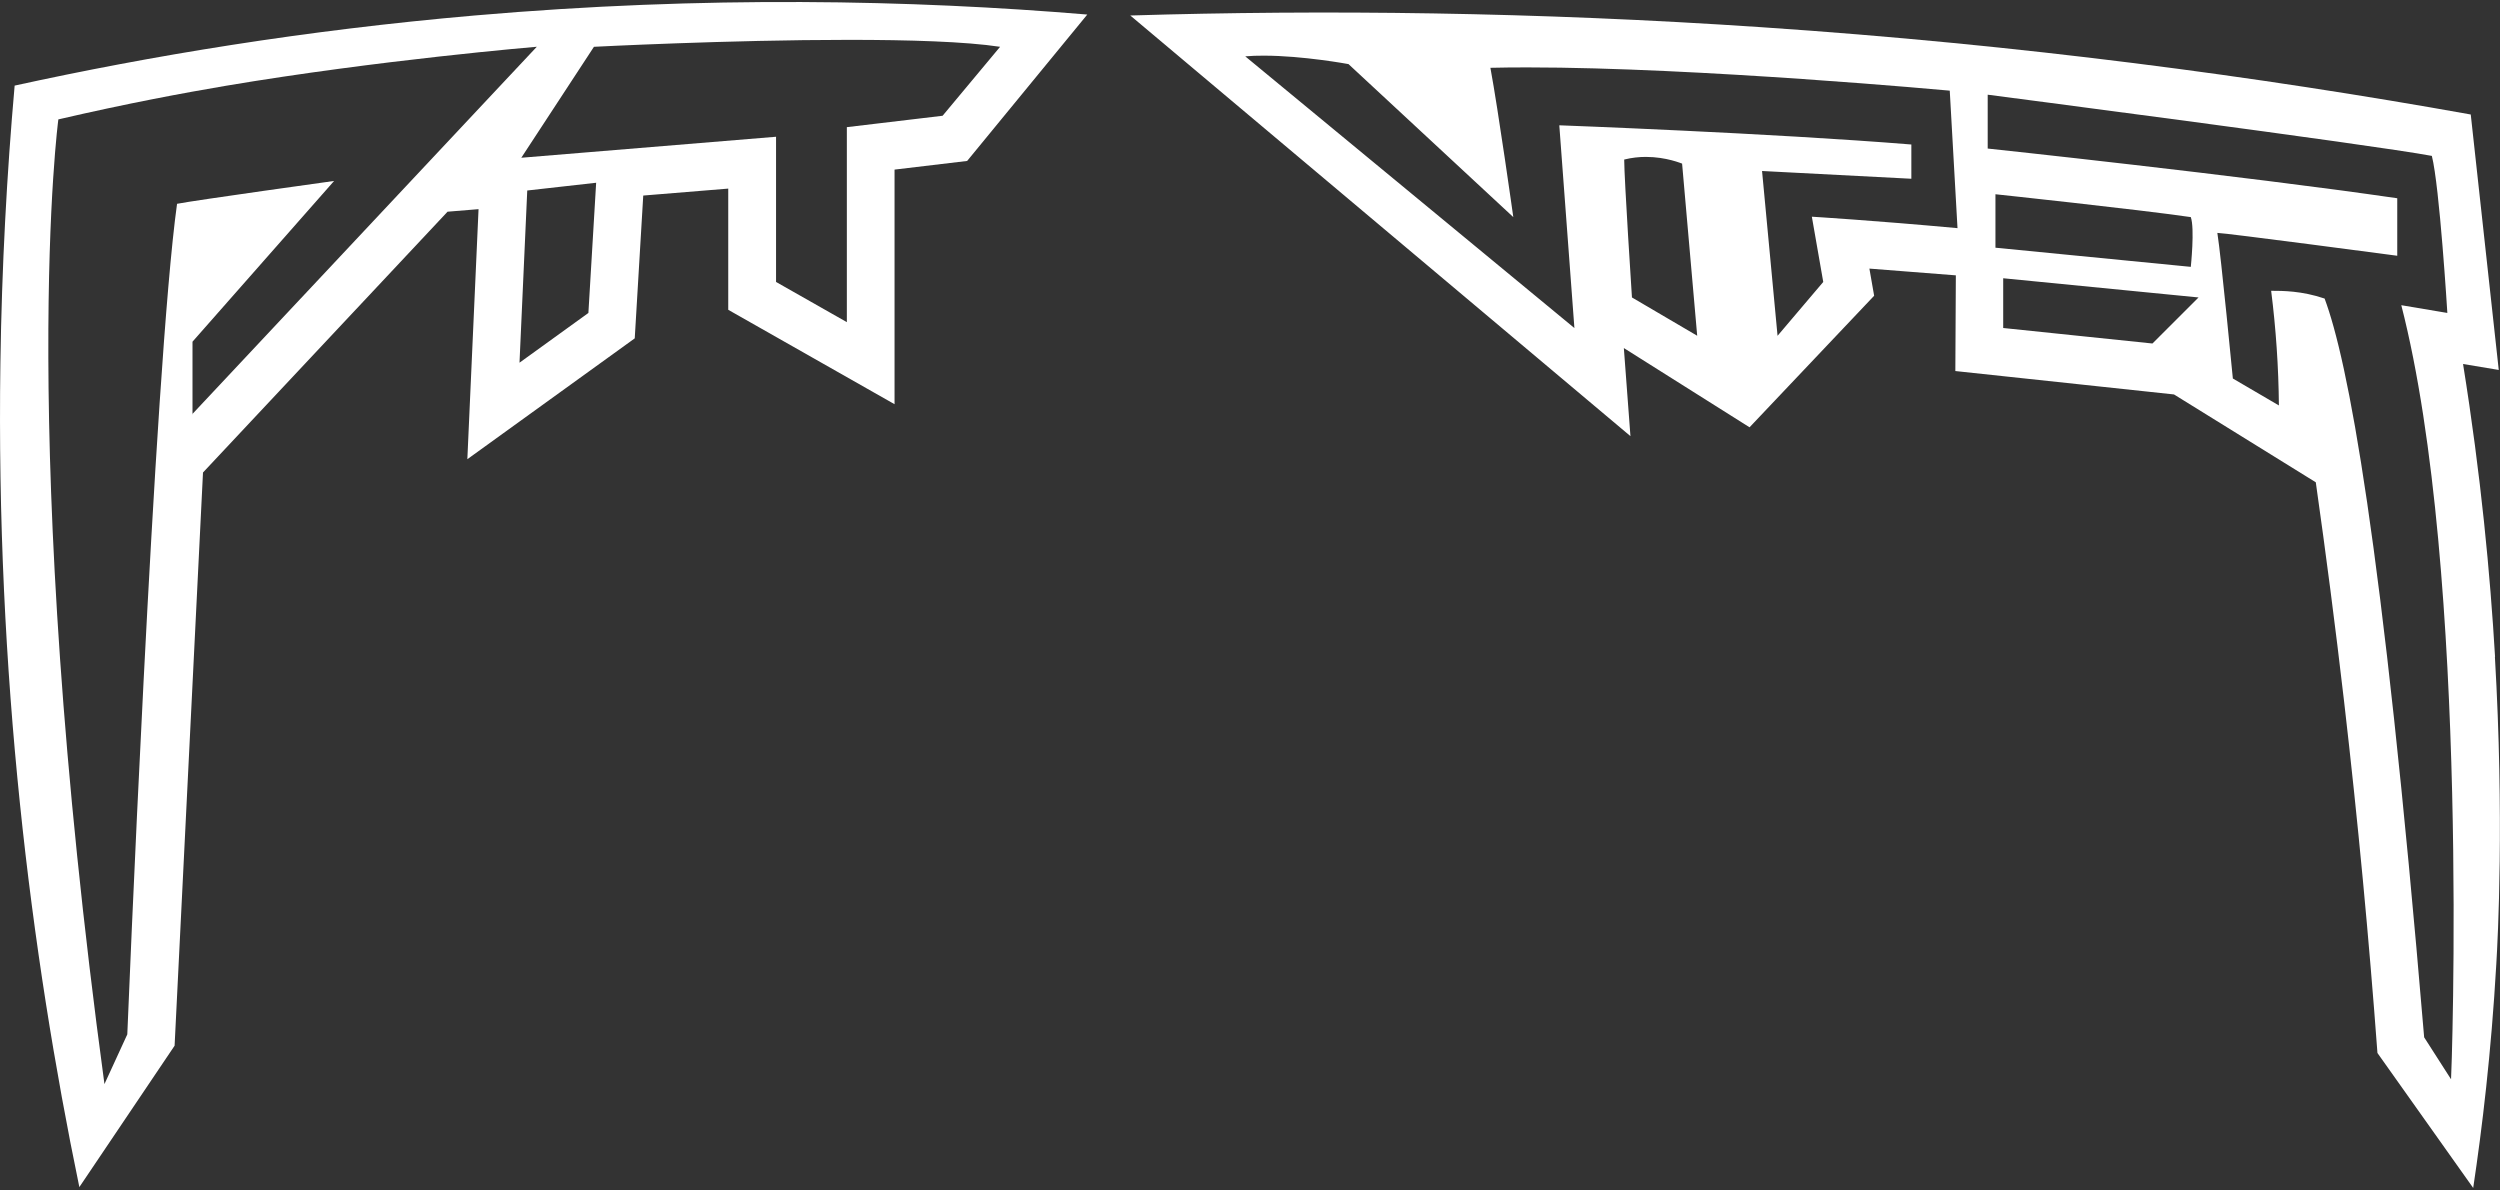
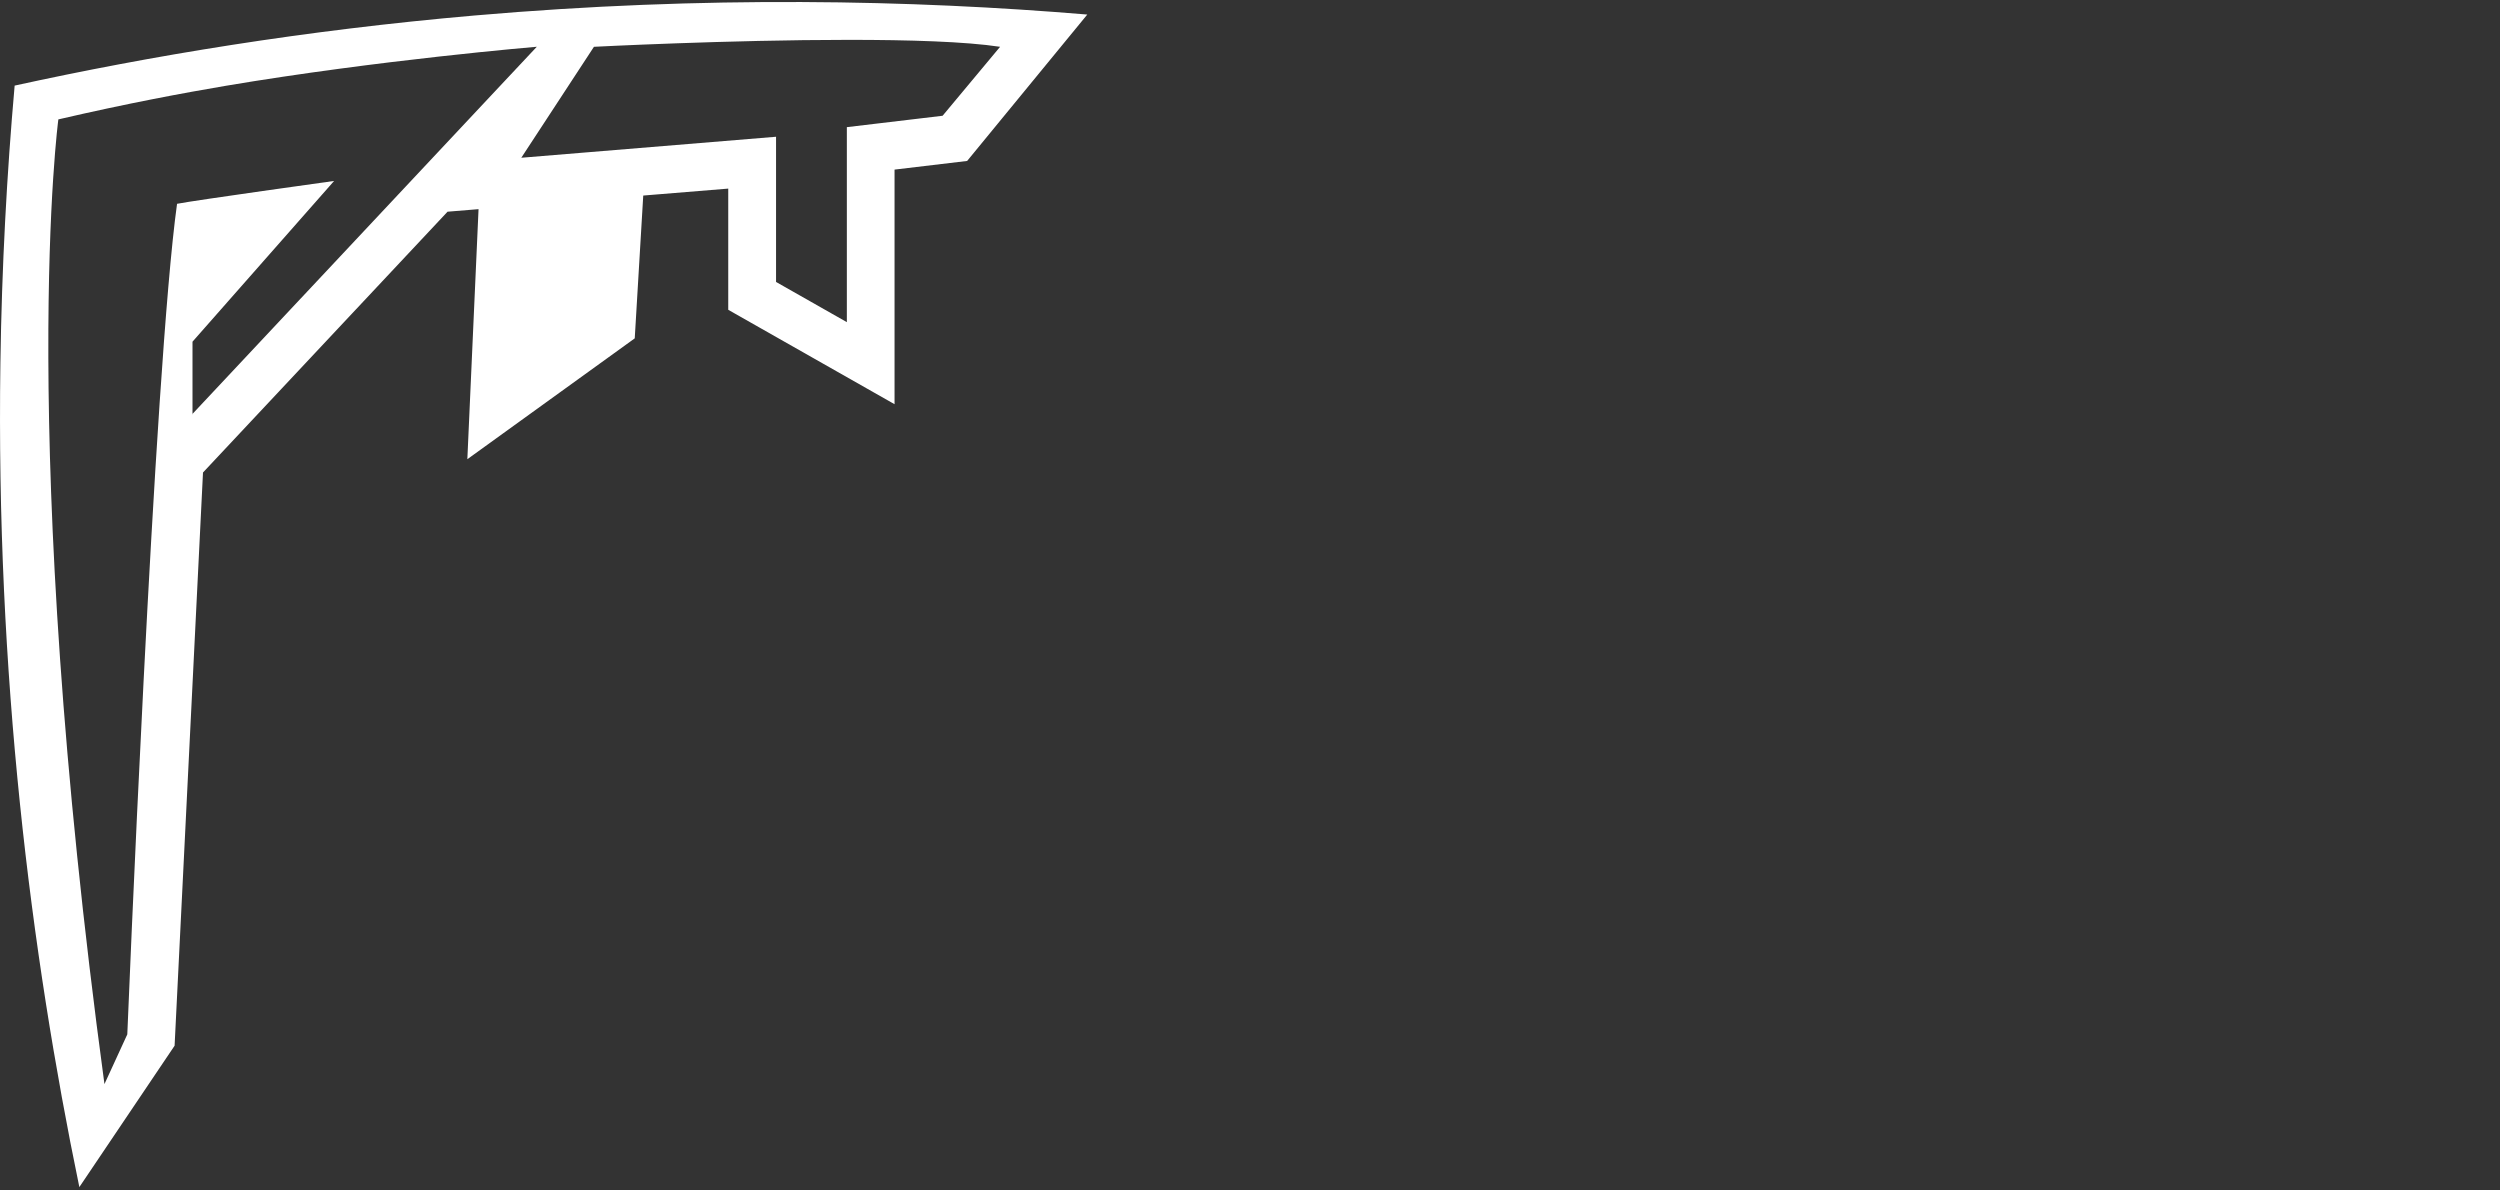
<svg xmlns="http://www.w3.org/2000/svg" viewBox="0 0 500 238" id="logo">
  <rect x="0" y="0" width="500" height="238" fill="#333333" stroke="none" />
  <defs>
    <style>
      .cls-1 {
        fill: #fff;
        stroke-width: 0px;
      }
    </style>
  </defs>
-   <path d="M217.46,2.91C182.37-.02,141-.9,94.9,3.1,60.88,6.06,30.06,11.17,2.93,17.12,1.37,34.76.36,53.29.08,72.62c-.89,62.1,6.02,117.62,15.79,164.8,6.35-9.43,12.7-18.85,19.05-28.28,1.89-38.21,3.79-76.42,5.68-114.64,16.3-17.39,32.61-34.77,48.91-52.16l6.2-.51c-.75,16.67-1.5,33.34-2.24,50.01,11.16-8.05,22.33-16.12,33.48-24.17.57-9.52,1.13-19.04,1.7-28.56l17-1.39v24.24c11.09,6.29,22.18,12.58,33.26,18.88v-46.92c4.84-.58,9.68-1.15,14.52-1.73,8.01-9.76,16.02-19.51,24.02-29.27ZM38.5,82.78v.08h-.08l.08-.08v-14.44l28.32-32.15s-27.58,3.83-31.41,4.57c-4.57,32.88-9.95,166.11-9.95,166.11l-4.57,9.95C3.26,86.69,11.67,23.88,11.67,23.88c13.81-3.21,25.29-5.33,33.37-6.7,30.76-5.19,62.32-7.83,62.32-7.83h0L38.5,82.78ZM117.68,62.59l-13.78,9.95,1.55-34.44,13.78-1.55-1.55,26.03ZM188.54,23.15l-19.17,2.28v39l-14.16-8.04v-29.04l-50.95,4.2,14.53-22.19s26.9-1.39,50.97-1.39c12.04,0,23.37.34,30.26,1.39l-11.49,13.78Z" class="cls-1" />
-   <path d="M499.01,131.37c-.96-16.38-2.81-36.2-6.4-58.57l7.14,1.19c-1.87-17.03-3.73-34.06-5.6-51.09-42.47-7.62-89.92-13.96-141.72-17.45-45.42-3.07-87.74-3.52-126.37-2.35,33.34,28.04,66.69,56.09,100.03,84.13l-1.32-17.62c8.38,5.28,16.76,10.57,25.14,15.85,8.31-8.77,16.62-17.54,24.92-26.31-.32-1.81-.63-3.62-.95-5.43,5.76.45,11.52.9,17.29,1.35-.03,6.38-.06,12.76-.1,19.14,14.58,1.56,29.16,3.12,43.73,4.68,9.45,5.86,18.91,11.71,28.36,17.57,2.03,14.3,3.93,28.92,5.66,43.84,2.79,24.1,4.99,47.56,6.67,70.3,6.39,9,12.77,17.99,19.15,26.99,1.78-11.85,3.61-27.03,4.62-44.75.31-5.21,1.6-29.26-.28-61.48ZM326.39,59.49s-1.55-23.75-1.55-27.58c1.51-.38,2.98-.53,4.33-.53,4.13,0,7.19,1.34,7.25,1.34l3.02,34.43-13.05-7.66ZM362.37,43.34l2.28,13.05-9.14,10.77-3.1-32.96,29.86,1.55v-6.85c-28.32-2.29-70.41-3.84-70.41-3.84l3.02,40.55L249.05,11.27c1.17-.11,2.41-.14,3.69-.14,7.88,0,16.96,1.69,16.96,1.69l32.96,30.6s-3.02-21.46-4.58-29.86c2.37-.06,4.84-.08,7.42-.08,34.14,0,84.45,4.65,84.45,4.65l1.55,27.5c-16.89-1.55-29.13-2.29-29.13-2.29ZM430.49,68.7l-29.85-3.1v-9.95l39.07,3.84-9.22,9.21ZM399.09,49.54v-10.69s28.38,3.02,39.07,4.57c.81,2.28,0,9.95,0,9.95l-39.07-3.83ZM490.22,215.87l-5.39-8.41c-8.41-100.27-15.33-135.51-19.91-147.75-4.57-1.55-8.4-1.55-10.69-1.55.96,7.59,1.48,15.26,1.55,22.93l-9.21-5.39s-2.36-24.55-3.1-29.12c1.55,0,35.98,4.57,35.98,4.57v-11.5c-31.41-4.57-81.91-9.94-81.91-9.94v-10.77s76.6,9.95,88.83,12.24c1.55,6.11,3.1,31.41,3.1,31.41l-9.21-1.55c13.78,53.59,10.02,154.67,9.95,154.83Z" class="cls-1" />
+   <path d="M217.46,2.91C182.37-.02,141-.9,94.9,3.1,60.88,6.06,30.06,11.17,2.93,17.12,1.37,34.76.36,53.29.08,72.62c-.89,62.1,6.02,117.62,15.79,164.8,6.35-9.43,12.7-18.85,19.05-28.28,1.89-38.21,3.79-76.42,5.68-114.64,16.3-17.39,32.61-34.77,48.91-52.16l6.2-.51c-.75,16.67-1.5,33.34-2.24,50.01,11.16-8.05,22.33-16.12,33.48-24.17.57-9.52,1.13-19.04,1.7-28.56l17-1.39v24.24c11.09,6.29,22.18,12.58,33.26,18.88v-46.92c4.84-.58,9.68-1.15,14.52-1.73,8.01-9.76,16.02-19.51,24.02-29.27ZM38.5,82.78v.08h-.08l.08-.08v-14.44l28.32-32.15s-27.58,3.83-31.41,4.57c-4.57,32.88-9.95,166.11-9.95,166.11l-4.57,9.95C3.26,86.69,11.67,23.88,11.67,23.88c13.81-3.21,25.29-5.33,33.37-6.7,30.76-5.19,62.32-7.83,62.32-7.83h0L38.5,82.78ZM117.68,62.59ZM188.54,23.15l-19.17,2.28v39l-14.16-8.04v-29.04l-50.95,4.2,14.53-22.19s26.9-1.39,50.97-1.39c12.04,0,23.37.34,30.26,1.39l-11.49,13.78Z" class="cls-1" />
</svg>